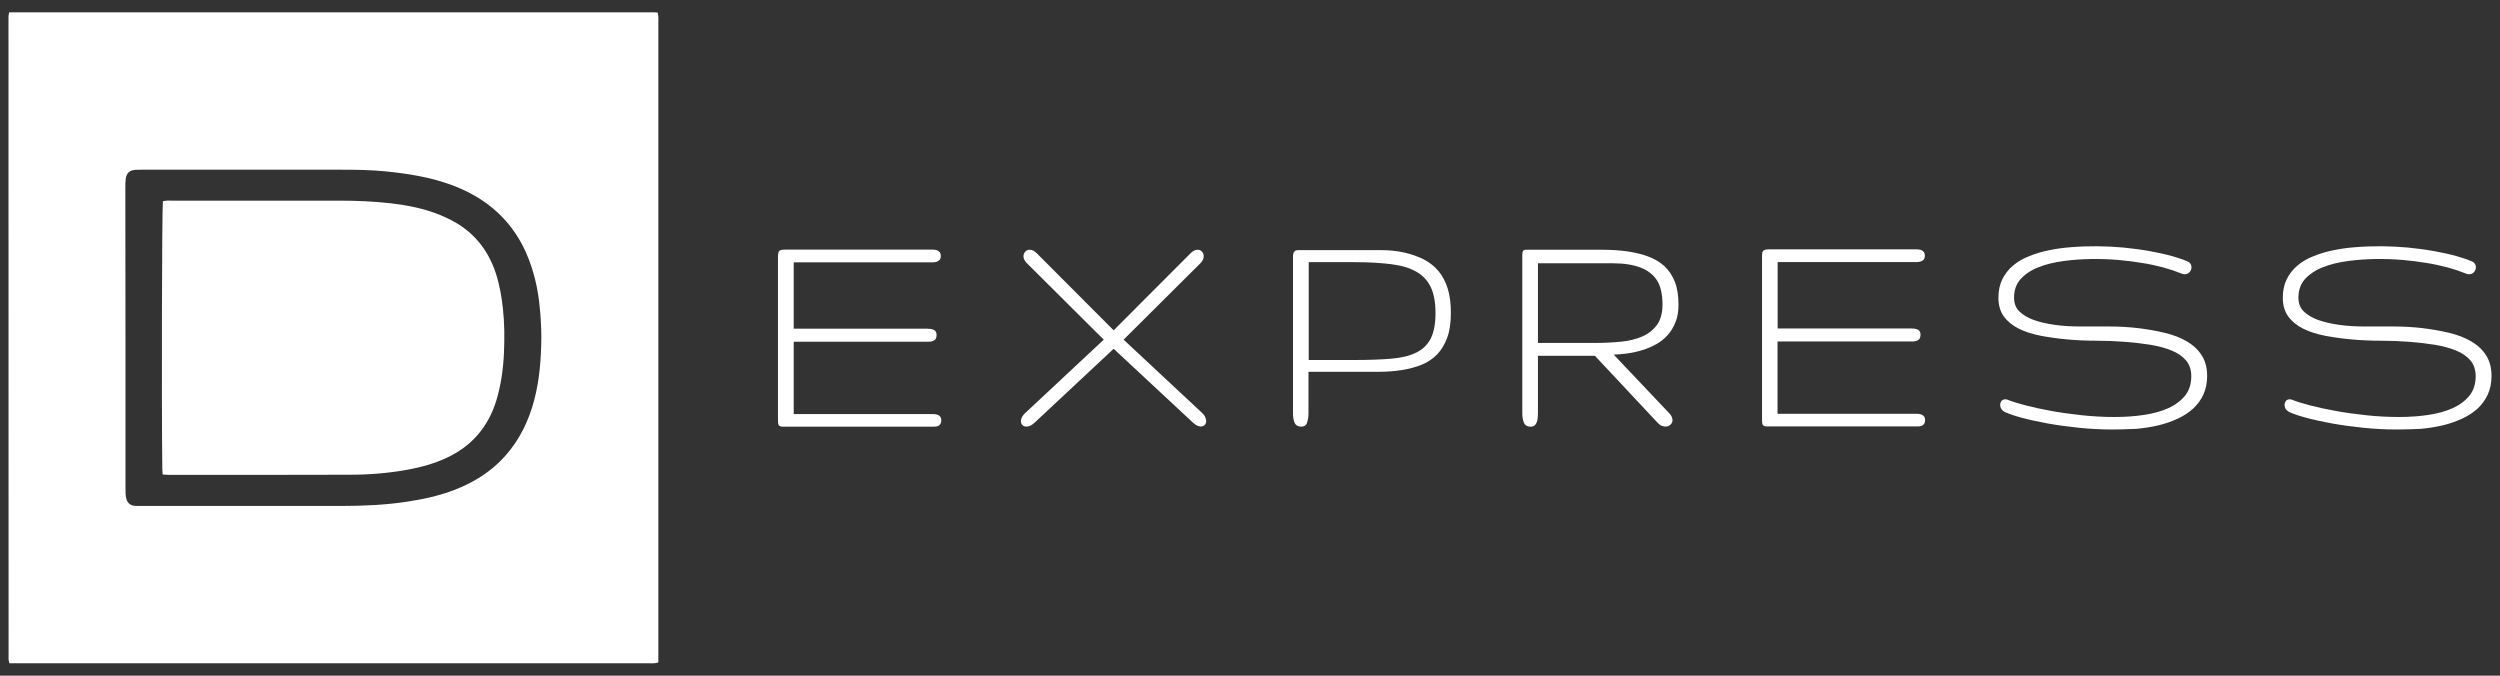
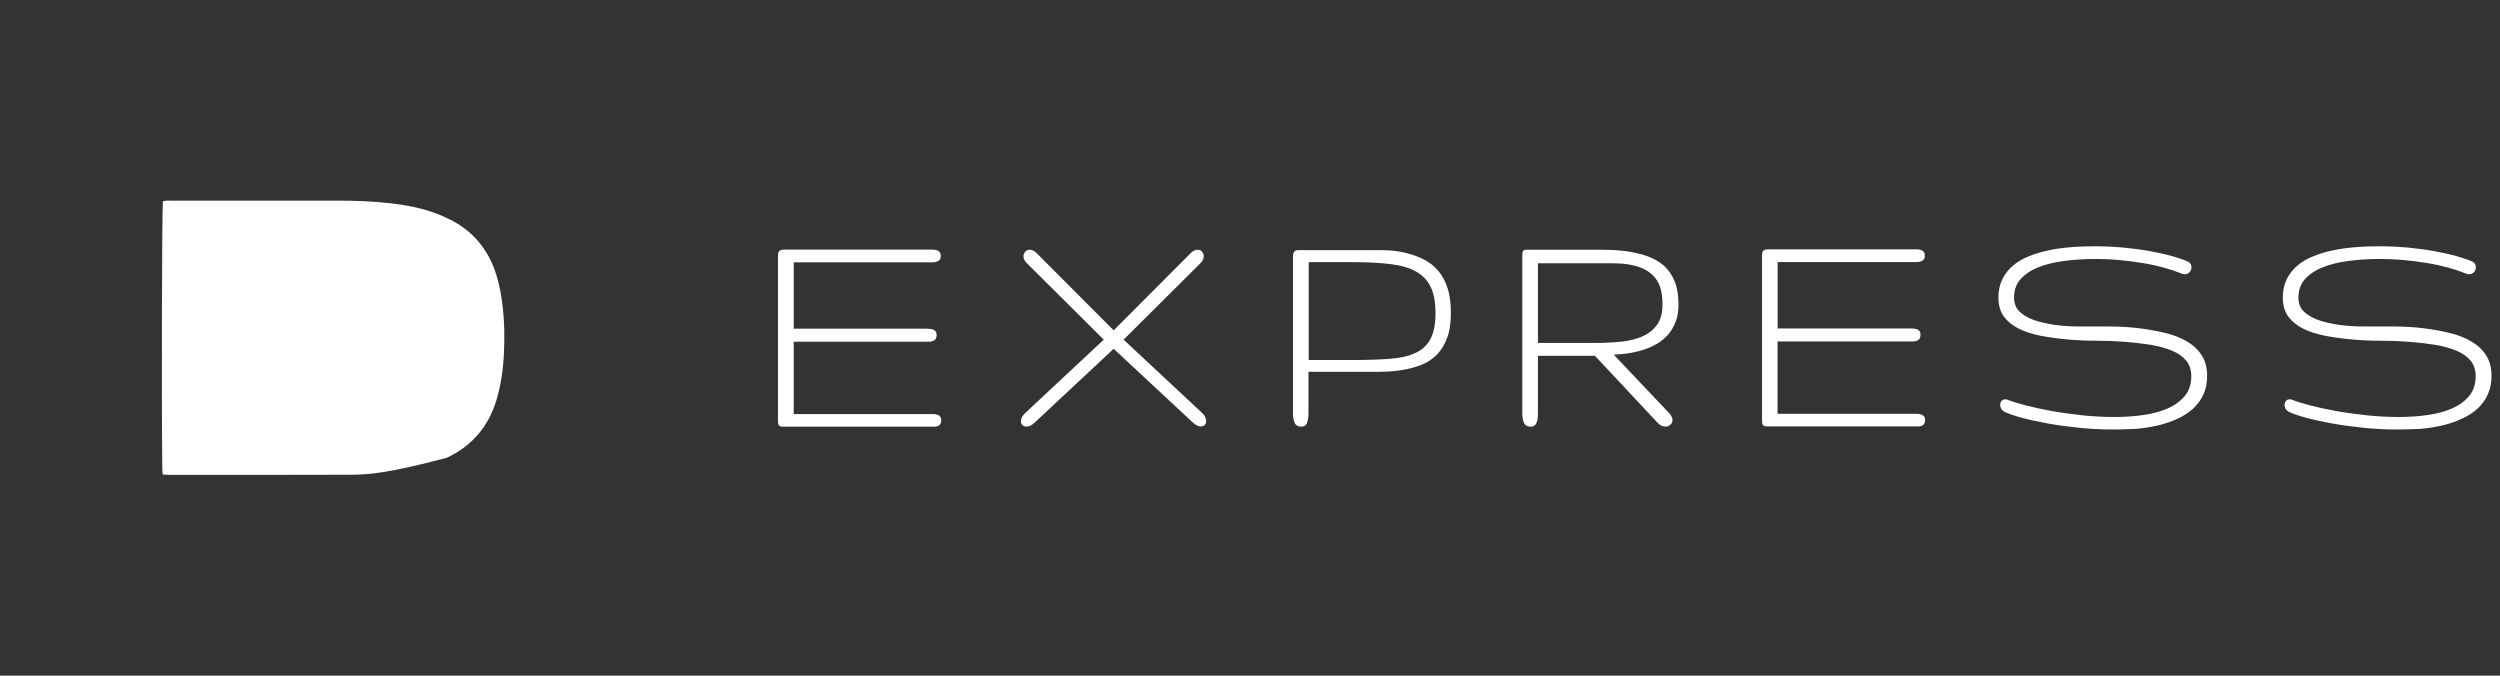
<svg xmlns="http://www.w3.org/2000/svg" width="74" height="20" viewBox="0 0 74 20" fill="none">
  <rect x="0" y="0" width="74" height="20" fill="#333333" stroke="none" />
  <g clip-path="url(#clip0_2788_1550)">
-     <path d="M0.271 0.365C6.646 0.365 13.002 0.365 19.363 0.365C19.394 0.365 19.425 0.369 19.47 0.372C19.477 0.417 19.484 0.452 19.487 0.49C19.491 0.548 19.487 0.607 19.487 0.666C19.487 6.887 19.487 13.108 19.487 19.33C19.487 19.419 19.487 19.512 19.487 19.609C19.439 19.619 19.401 19.63 19.366 19.633C19.308 19.637 19.249 19.633 19.19 19.633C12.975 19.633 6.759 19.633 0.544 19.633H0.278C0.268 19.588 0.258 19.554 0.254 19.516C0.251 19.464 0.254 19.412 0.254 19.361C0.251 13.122 0.251 6.88 0.251 0.641C0.251 0.555 0.244 0.472 0.271 0.365ZM3.714 9.991C3.714 11.444 3.714 12.894 3.714 14.348C3.714 14.434 3.714 14.517 3.717 14.603C3.721 14.655 3.724 14.707 3.738 14.758C3.769 14.886 3.855 14.959 3.986 14.973C4.052 14.979 4.117 14.976 4.183 14.976C6.156 14.976 8.132 14.976 10.105 14.976C10.761 14.976 11.412 14.948 12.061 14.848C12.54 14.776 13.013 14.672 13.465 14.496C13.958 14.303 14.406 14.04 14.786 13.671C15.251 13.219 15.558 12.67 15.752 12.055C15.938 11.458 16.003 10.84 16.02 10.219C16.031 9.904 16.017 9.59 15.993 9.276C15.959 8.824 15.886 8.382 15.748 7.947C15.527 7.246 15.155 6.638 14.586 6.165C14.21 5.851 13.786 5.627 13.327 5.461C12.713 5.24 12.075 5.14 11.43 5.074C10.981 5.029 10.529 5.023 10.078 5.023C8.115 5.023 6.156 5.023 4.197 5.023C4.138 5.023 4.079 5.023 4.021 5.026C3.838 5.036 3.745 5.119 3.721 5.299C3.71 5.395 3.71 5.496 3.71 5.592C3.714 7.06 3.714 8.527 3.714 9.991Z" fill="white" />
-     <path d="M4.815 14.045C4.811 13.976 4.804 13.925 4.804 13.873C4.78 11.774 4.794 6.157 4.822 5.956C4.856 5.949 4.894 5.942 4.929 5.939C4.973 5.936 5.022 5.939 5.067 5.939C6.719 5.939 8.374 5.939 10.027 5.939C10.544 5.939 11.058 5.96 11.572 6.018C12.065 6.077 12.551 6.17 13.017 6.36C13.107 6.398 13.196 6.436 13.286 6.481C13.983 6.819 14.441 7.365 14.68 8.1C14.79 8.439 14.848 8.784 14.886 9.136C14.935 9.568 14.935 9.999 14.918 10.431C14.897 10.914 14.831 11.394 14.69 11.86C14.448 12.64 13.962 13.207 13.22 13.552C12.851 13.724 12.462 13.831 12.062 13.904C11.492 14.007 10.92 14.052 10.344 14.052C8.561 14.059 6.774 14.056 4.991 14.056C4.939 14.052 4.887 14.049 4.815 14.045Z" fill="white" />
+     <path d="M4.815 14.045C4.811 13.976 4.804 13.925 4.804 13.873C4.78 11.774 4.794 6.157 4.822 5.956C4.856 5.949 4.894 5.942 4.929 5.939C4.973 5.936 5.022 5.939 5.067 5.939C6.719 5.939 8.374 5.939 10.027 5.939C10.544 5.939 11.058 5.96 11.572 6.018C12.065 6.077 12.551 6.17 13.017 6.36C13.107 6.398 13.196 6.436 13.286 6.481C13.983 6.819 14.441 7.365 14.68 8.1C14.79 8.439 14.848 8.784 14.886 9.136C14.935 9.568 14.935 9.999 14.918 10.431C14.897 10.914 14.831 11.394 14.69 11.86C14.448 12.64 13.962 13.207 13.22 13.552C11.492 14.007 10.92 14.052 10.344 14.052C8.561 14.059 6.774 14.056 4.991 14.056C4.939 14.052 4.887 14.049 4.815 14.045Z" fill="white" />
    <path fill-rule="evenodd" clip-rule="evenodd" d="M23.187 12.63H27.643C27.685 12.63 27.719 12.623 27.75 12.616C27.785 12.605 27.809 12.585 27.83 12.557C27.85 12.529 27.861 12.491 27.861 12.436C27.861 12.388 27.847 12.353 27.823 12.326C27.799 12.298 27.768 12.281 27.73 12.27C27.695 12.26 27.657 12.257 27.612 12.257H23.494V10.116H27.478C27.547 10.116 27.602 10.102 27.647 10.078C27.699 10.05 27.723 9.995 27.723 9.912C27.723 9.816 27.674 9.778 27.633 9.761C27.585 9.74 27.523 9.729 27.45 9.729H23.494V7.765H27.599C27.64 7.765 27.681 7.762 27.716 7.751C27.754 7.737 27.785 7.72 27.809 7.696C27.833 7.668 27.847 7.63 27.847 7.585C27.847 7.53 27.837 7.489 27.812 7.461C27.788 7.434 27.757 7.413 27.719 7.402C27.685 7.392 27.647 7.389 27.602 7.389H23.235C23.184 7.389 23.149 7.392 23.121 7.399C23.09 7.409 23.066 7.423 23.052 7.447C23.042 7.468 23.035 7.492 23.032 7.527C23.028 7.554 23.028 7.592 23.028 7.641V12.429C23.028 12.454 23.029 12.473 23.03 12.489C23.031 12.501 23.032 12.51 23.032 12.519C23.035 12.547 23.042 12.567 23.052 12.585C23.066 12.605 23.087 12.619 23.111 12.623C23.128 12.626 23.152 12.63 23.187 12.63Z" fill="white" />
    <path d="M35.303 12.502C35.386 12.582 35.468 12.623 35.544 12.623C35.589 12.623 35.63 12.606 35.658 12.582C35.689 12.55 35.703 12.509 35.703 12.464C35.703 12.43 35.693 12.388 35.675 12.347C35.658 12.305 35.627 12.264 35.582 12.223L33.258 10.054L35.541 7.783C35.572 7.752 35.596 7.717 35.61 7.683C35.624 7.648 35.63 7.614 35.63 7.586C35.63 7.534 35.613 7.489 35.582 7.451C35.548 7.413 35.506 7.393 35.451 7.393C35.379 7.393 35.31 7.427 35.241 7.496L32.964 9.778L30.688 7.496C30.619 7.427 30.55 7.393 30.477 7.393C30.426 7.393 30.381 7.413 30.346 7.451C30.312 7.489 30.295 7.534 30.295 7.586C30.295 7.655 30.326 7.721 30.388 7.783L32.671 10.054L30.346 12.226C30.26 12.305 30.219 12.388 30.219 12.468C30.219 12.513 30.233 12.55 30.264 12.582C30.295 12.613 30.336 12.627 30.384 12.627C30.419 12.627 30.457 12.62 30.495 12.602C30.533 12.585 30.577 12.554 30.626 12.509L32.964 10.324L35.303 12.502Z" fill="white" />
    <path fill-rule="evenodd" clip-rule="evenodd" d="M38.314 12.5C38.334 12.559 38.39 12.628 38.521 12.628C38.611 12.628 38.672 12.583 38.693 12.497C38.717 12.421 38.731 12.334 38.731 12.241V11.005H40.818C41.056 11.005 41.287 10.988 41.498 10.953C41.711 10.919 41.908 10.867 42.084 10.795C42.263 10.722 42.415 10.618 42.543 10.487C42.667 10.356 42.767 10.19 42.839 9.99C42.912 9.793 42.946 9.545 42.946 9.258C42.946 8.982 42.915 8.744 42.853 8.544C42.791 8.34 42.698 8.167 42.581 8.026C42.463 7.884 42.315 7.767 42.146 7.68C41.977 7.594 41.784 7.525 41.573 7.477C41.359 7.428 41.125 7.404 40.877 7.404H38.428C38.393 7.404 38.366 7.411 38.341 7.422C38.317 7.435 38.297 7.46 38.286 7.491C38.276 7.515 38.273 7.553 38.273 7.605V12.241C38.273 12.341 38.286 12.428 38.314 12.5ZM40.083 10.656H38.738V7.76H40.087C40.504 7.76 40.87 7.781 41.173 7.819C41.473 7.857 41.725 7.929 41.918 8.04C42.111 8.147 42.256 8.302 42.349 8.495C42.443 8.689 42.491 8.951 42.491 9.265C42.491 9.583 42.443 9.838 42.349 10.021C42.256 10.201 42.115 10.342 41.922 10.436C41.728 10.532 41.477 10.594 41.173 10.618C40.87 10.643 40.501 10.656 40.083 10.656Z" fill="white" />
    <path fill-rule="evenodd" clip-rule="evenodd" d="M49.186 12.602C49.227 12.616 49.269 12.627 49.307 12.627C49.362 12.627 49.41 12.609 49.451 12.564C49.489 12.526 49.507 12.482 49.507 12.43V12.426C49.503 12.399 49.493 12.368 49.482 12.336C49.469 12.305 49.448 12.271 49.417 12.24L47.765 10.496C47.889 10.493 48.02 10.482 48.148 10.465C48.306 10.444 48.462 10.41 48.606 10.365C48.755 10.32 48.893 10.262 49.024 10.189C49.155 10.117 49.269 10.023 49.365 9.916C49.462 9.809 49.538 9.678 49.596 9.533C49.655 9.388 49.683 9.215 49.683 9.022C49.683 8.753 49.648 8.525 49.576 8.342C49.503 8.159 49.4 8.004 49.269 7.879C49.134 7.759 48.975 7.662 48.789 7.593C48.606 7.524 48.396 7.475 48.172 7.441C47.944 7.41 47.699 7.393 47.437 7.393H45.164C45.133 7.393 45.109 7.399 45.092 7.417C45.074 7.434 45.068 7.458 45.064 7.489C45.06 7.513 45.06 7.548 45.06 7.596V12.243C45.06 12.343 45.078 12.433 45.105 12.506C45.126 12.561 45.181 12.63 45.312 12.63C45.357 12.63 45.395 12.616 45.426 12.592C45.454 12.568 45.474 12.537 45.488 12.499C45.502 12.461 45.512 12.423 45.516 12.378C45.519 12.336 45.523 12.292 45.523 12.243V10.531H47.209L49.058 12.506C49.1 12.55 49.141 12.585 49.186 12.602ZM47.227 10.151H45.523V7.793H47.748C48.072 7.793 48.344 7.838 48.562 7.921C48.775 8.004 48.941 8.131 49.048 8.301C49.155 8.47 49.21 8.711 49.21 9.012C49.21 9.264 49.155 9.464 49.051 9.612C48.944 9.758 48.8 9.875 48.624 9.954C48.444 10.034 48.23 10.089 47.992 10.113C47.751 10.137 47.496 10.151 47.227 10.151Z" fill="white" />
    <path d="M52.315 12.622H56.775C56.816 12.622 56.851 12.615 56.871 12.608C56.906 12.598 56.93 12.577 56.951 12.549C56.971 12.522 56.982 12.484 56.982 12.428C56.982 12.38 56.968 12.345 56.944 12.318C56.919 12.29 56.889 12.273 56.851 12.263C56.816 12.252 56.778 12.249 56.733 12.249H52.615V10.108H56.602C56.671 10.108 56.726 10.095 56.771 10.07C56.823 10.043 56.847 9.987 56.847 9.905C56.847 9.808 56.799 9.77 56.758 9.753C56.709 9.732 56.647 9.722 56.575 9.722H52.618V7.757H56.726C56.768 7.757 56.809 7.754 56.844 7.743C56.882 7.73 56.913 7.712 56.937 7.688C56.961 7.661 56.975 7.623 56.975 7.578C56.975 7.522 56.964 7.481 56.94 7.453C56.916 7.426 56.885 7.405 56.847 7.395C56.813 7.384 56.775 7.381 56.73 7.381H52.363C52.311 7.381 52.277 7.384 52.249 7.391C52.218 7.402 52.194 7.415 52.18 7.44C52.166 7.46 52.16 7.484 52.16 7.519C52.156 7.547 52.156 7.584 52.156 7.633V12.421C52.156 12.446 52.157 12.465 52.158 12.481C52.159 12.493 52.16 12.503 52.16 12.511C52.163 12.539 52.17 12.559 52.18 12.577C52.194 12.598 52.215 12.611 52.239 12.615C52.256 12.618 52.28 12.622 52.315 12.622Z" fill="white" />
    <path d="M61.526 12.661C61.854 12.695 62.189 12.713 62.52 12.713C62.696 12.713 62.871 12.707 63.047 12.701C63.106 12.699 63.165 12.697 63.224 12.695C63.455 12.675 63.675 12.64 63.879 12.592C64.086 12.544 64.279 12.475 64.455 12.395C64.634 12.312 64.789 12.212 64.917 12.095C65.045 11.977 65.148 11.836 65.221 11.677C65.293 11.518 65.331 11.335 65.331 11.128C65.331 10.883 65.276 10.676 65.165 10.51C65.058 10.344 64.907 10.206 64.72 10.099C64.538 9.992 64.317 9.909 64.072 9.851C63.831 9.792 63.565 9.747 63.292 9.713C63.017 9.681 62.73 9.664 62.441 9.664H61.595C61.323 9.664 61.064 9.65 60.823 9.616C60.581 9.581 60.367 9.533 60.188 9.467C60.012 9.402 59.871 9.316 59.767 9.212C59.667 9.112 59.616 8.977 59.616 8.811C59.616 8.594 59.678 8.411 59.805 8.266C59.936 8.121 60.112 8 60.33 7.914C60.55 7.824 60.809 7.762 61.099 7.724C61.599 7.658 62.154 7.648 62.716 7.696C62.951 7.717 63.182 7.745 63.403 7.783C63.627 7.817 63.837 7.866 64.034 7.917C64.227 7.969 64.41 8.031 64.572 8.097C64.596 8.111 64.631 8.118 64.665 8.118C64.731 8.118 64.782 8.093 64.817 8.048C64.852 8.007 64.869 7.959 64.869 7.907C64.869 7.876 64.858 7.845 64.845 7.817C64.827 7.786 64.803 7.765 64.772 7.748C64.655 7.693 64.496 7.638 64.3 7.582C64.103 7.527 63.882 7.479 63.637 7.434C63.392 7.389 63.13 7.355 62.851 7.327C62.347 7.282 61.82 7.275 61.302 7.317C61.071 7.334 60.85 7.365 60.64 7.41C60.43 7.451 60.233 7.513 60.054 7.586C59.871 7.658 59.712 7.752 59.581 7.866C59.45 7.976 59.343 8.114 59.267 8.269C59.191 8.425 59.153 8.608 59.153 8.811C59.153 9.036 59.209 9.226 59.319 9.374C59.426 9.519 59.578 9.64 59.764 9.733C59.947 9.823 60.167 9.892 60.412 9.94C60.654 9.985 60.916 10.023 61.192 10.047C61.464 10.072 61.751 10.085 62.04 10.085C62.33 10.085 62.613 10.096 62.885 10.117C63.154 10.137 63.417 10.168 63.658 10.206C63.896 10.248 64.11 10.303 64.289 10.379C64.465 10.451 64.607 10.552 64.71 10.672C64.81 10.793 64.862 10.949 64.862 11.135C64.862 11.359 64.803 11.553 64.683 11.705C64.562 11.857 64.396 11.984 64.189 12.078C63.982 12.174 63.737 12.24 63.465 12.281C63.189 12.323 62.896 12.343 62.589 12.343C62.271 12.343 61.951 12.326 61.63 12.292C61.309 12.257 61.002 12.216 60.719 12.164C60.436 12.112 60.178 12.057 59.954 11.998C59.729 11.939 59.553 11.884 59.436 11.836C59.409 11.825 59.384 11.819 59.36 11.819C59.298 11.819 59.26 11.846 59.243 11.87C59.219 11.905 59.205 11.943 59.205 11.988C59.205 12.026 59.215 12.067 59.24 12.105C59.264 12.143 59.302 12.174 59.35 12.198C59.464 12.25 59.629 12.309 59.85 12.367C60.067 12.426 60.323 12.481 60.605 12.533C60.888 12.585 61.199 12.626 61.526 12.661Z" fill="white" />
    <path d="M69.944 12.661C70.272 12.695 70.606 12.713 70.938 12.713C71.116 12.713 71.296 12.707 71.474 12.701C71.53 12.699 71.586 12.697 71.641 12.695C71.872 12.675 72.093 12.64 72.297 12.592C72.504 12.544 72.697 12.475 72.873 12.395C73.052 12.312 73.207 12.212 73.335 12.095C73.463 11.977 73.566 11.836 73.638 11.677C73.711 11.518 73.749 11.335 73.749 11.128C73.749 10.883 73.694 10.676 73.583 10.51C73.476 10.344 73.325 10.206 73.138 10.099C72.955 9.992 72.735 9.909 72.49 9.851C72.248 9.792 71.983 9.747 71.71 9.713C71.434 9.681 71.148 9.664 70.858 9.664H70.013C69.741 9.664 69.482 9.65 69.241 9.616C68.999 9.581 68.785 9.533 68.606 9.467C68.43 9.402 68.289 9.316 68.185 9.212C68.085 9.112 68.033 8.977 68.033 8.811C68.033 8.594 68.096 8.411 68.223 8.266C68.354 8.121 68.53 8 68.747 7.914C68.968 7.824 69.227 7.762 69.517 7.724C70.017 7.658 70.572 7.648 71.134 7.696C71.369 7.717 71.6 7.745 71.821 7.783C72.045 7.817 72.255 7.866 72.452 7.917C72.645 7.969 72.828 8.031 72.99 8.097C73.014 8.111 73.049 8.118 73.083 8.118C73.149 8.118 73.2 8.093 73.235 8.048C73.269 8.007 73.287 7.959 73.287 7.907C73.287 7.876 73.276 7.845 73.262 7.817C73.245 7.786 73.221 7.765 73.19 7.748C73.073 7.693 72.914 7.638 72.717 7.582C72.521 7.527 72.3 7.479 72.055 7.434C71.81 7.389 71.548 7.355 71.269 7.327C70.765 7.282 70.237 7.275 69.72 7.317C69.489 7.334 69.268 7.365 69.058 7.41C68.847 7.451 68.651 7.513 68.472 7.586C68.289 7.658 68.13 7.752 67.999 7.866C67.868 7.976 67.761 8.114 67.685 8.269C67.609 8.425 67.571 8.608 67.571 8.811C67.571 9.036 67.626 9.226 67.737 9.374C67.844 9.519 67.996 9.64 68.182 9.733C68.365 9.823 68.585 9.892 68.83 9.94C69.072 9.985 69.334 10.023 69.61 10.047C69.882 10.072 70.168 10.085 70.458 10.085C70.748 10.085 71.031 10.096 71.303 10.117C71.572 10.137 71.834 10.168 72.076 10.206C72.314 10.248 72.528 10.303 72.707 10.379C72.883 10.451 73.024 10.552 73.128 10.672C73.228 10.793 73.28 10.949 73.28 11.135C73.28 11.359 73.221 11.553 73.1 11.705C72.98 11.857 72.814 11.984 72.607 12.078C72.4 12.174 72.155 12.24 71.883 12.281C71.607 12.323 71.314 12.343 71.007 12.343C70.689 12.343 70.368 12.326 70.048 12.292C69.727 12.257 69.42 12.216 69.137 12.164C68.851 12.112 68.596 12.057 68.371 11.998C68.147 11.939 67.971 11.884 67.854 11.836C67.826 11.825 67.802 11.819 67.778 11.819C67.716 11.819 67.678 11.846 67.661 11.87C67.637 11.905 67.623 11.943 67.623 11.988C67.623 12.026 67.633 12.067 67.657 12.105C67.682 12.143 67.719 12.174 67.768 12.198C67.882 12.25 68.047 12.309 68.268 12.367C68.485 12.426 68.74 12.481 69.023 12.533C69.306 12.585 69.617 12.626 69.944 12.661Z" fill="white" />
  </g>
  <defs>
    <clipPath id="clip0_2788_1550">
      <rect width="73.5" height="19.27" fill="white" transform="translate(0.25 0.365)" />
    </clipPath>
  </defs>
</svg>